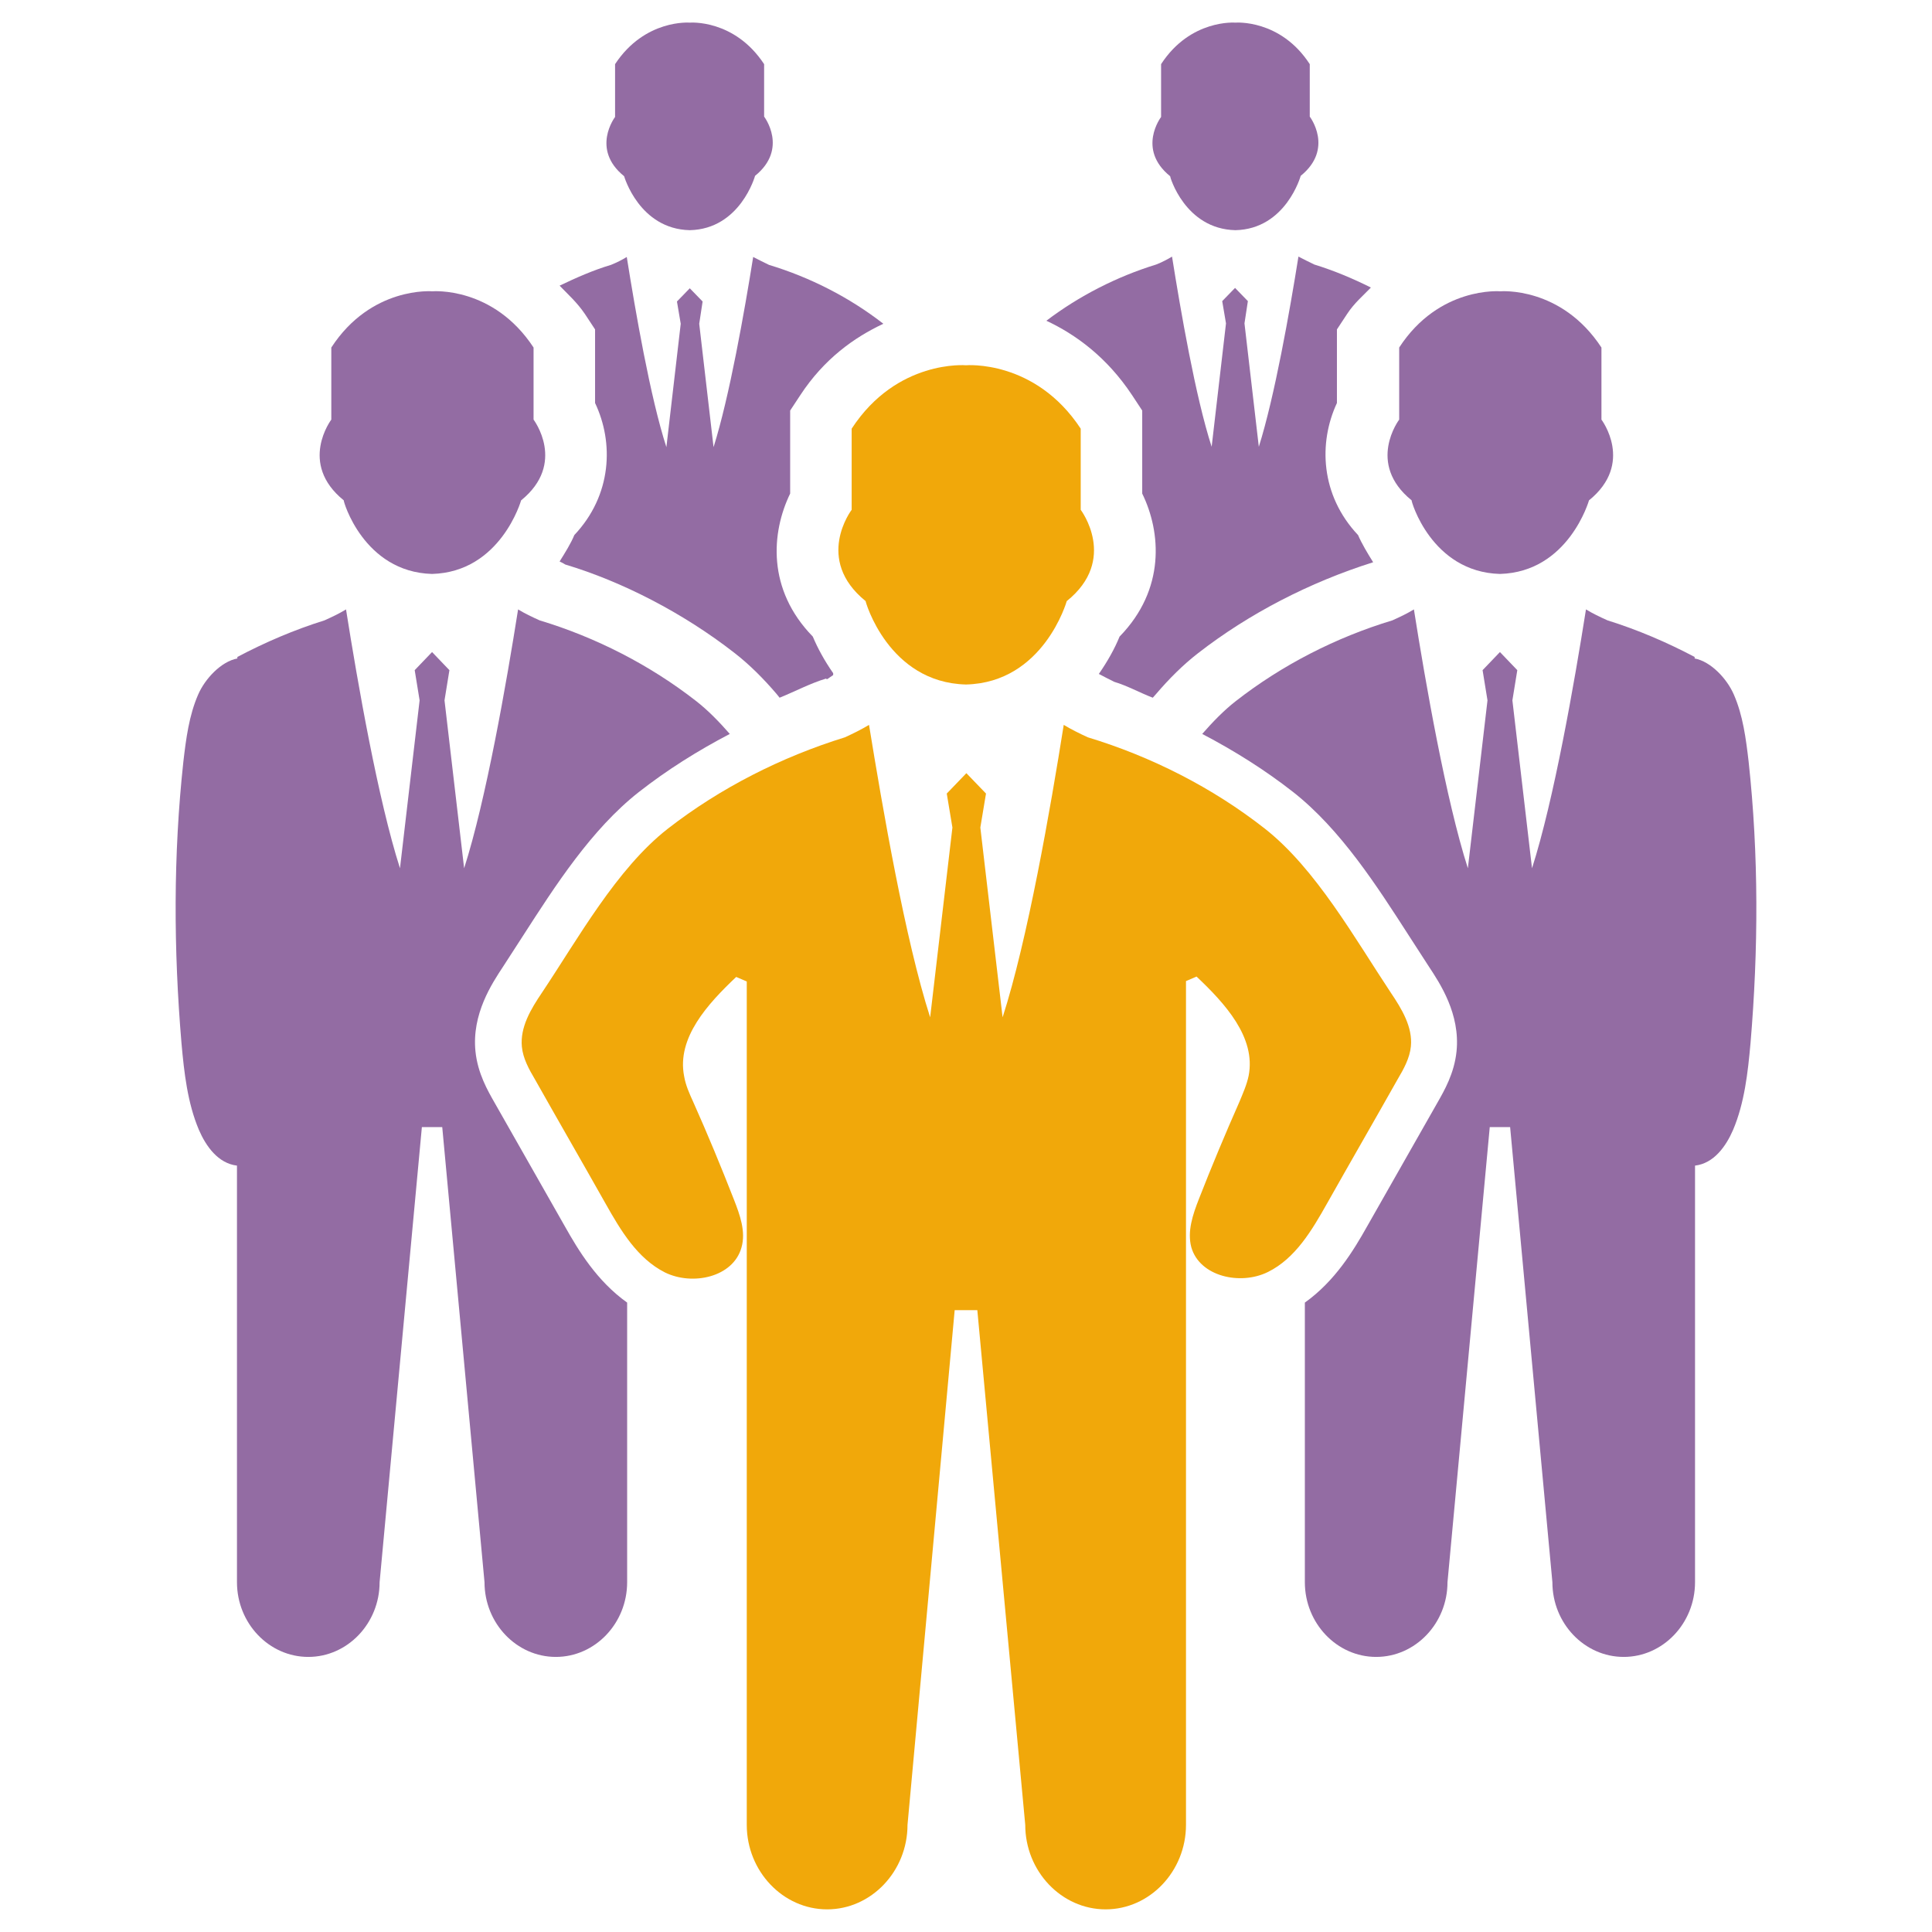
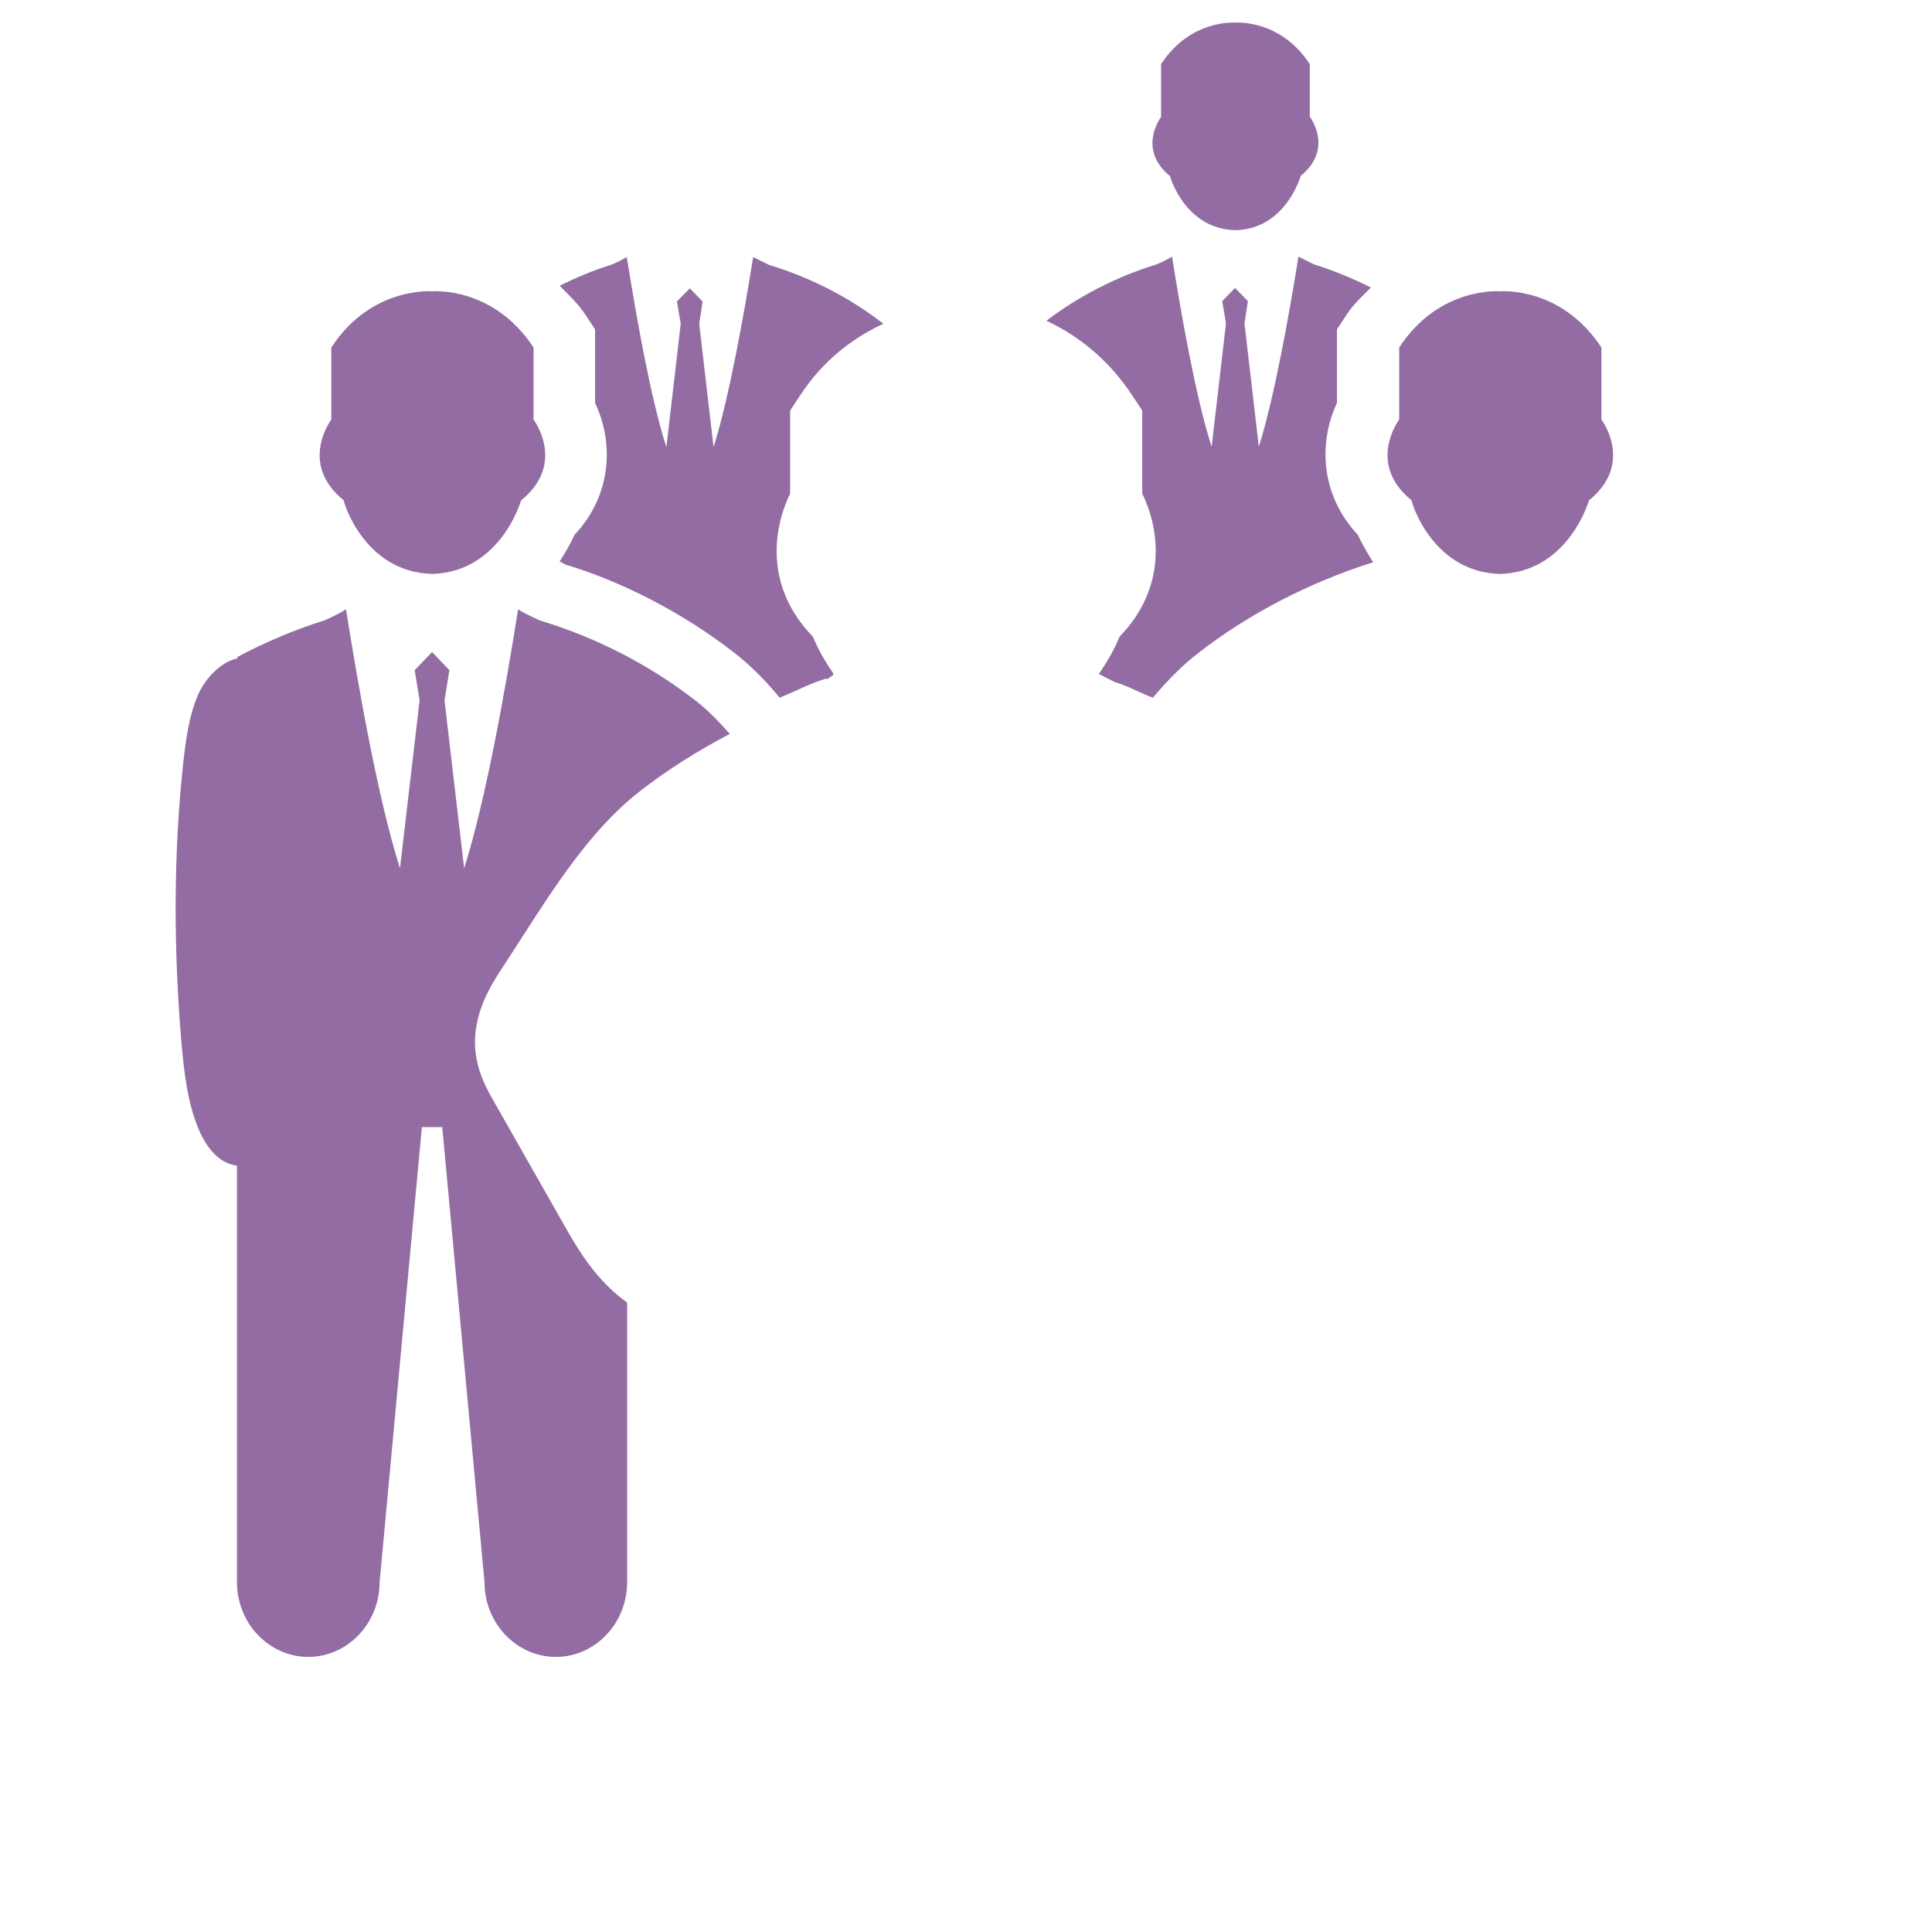
<svg xmlns="http://www.w3.org/2000/svg" version="1.1" id="Layer_1" x="0px" y="0px" viewBox="0 0 512 512" style="enable-background:new 0 0 512 512;" xml:space="preserve">
  <style type="text/css">
	.st0{fill-rule:evenodd;clip-rule:evenodd;fill:#F1A80A;}
	.st1{fill-rule:evenodd;clip-rule:evenodd;fill:#936CA3;}
</style>
  <g>
    <g>
-       <path class="st0" d="M256,181.4c20.6-0.5,26.7-22.1,26.7-22.1c13.7-11,3.7-24.2,3.7-24.2v-21.5C274.3,95.2,256,96.8,256,96.8    s-18.3-1.6-30.3,16.8v21.5c0,0-10,13.1,3.7,24.2C229.3,159.3,235.4,180.9,256,181.4z" />
-       <path class="st0" d="M368.6,263.1c-9.5-14.3-19.9-32.9-33.4-43.5c-13.9-10.9-30.1-19.1-46.9-24.2c-2.2-1-4.4-2.1-6.4-3.3    c-3.5,22.1-9.6,57.1-16.2,77.5l-5.9-50.3l1.5-9l-5.2-5.4l-5.2,5.4l1.5,9l-5.9,50.3c-6.6-20.5-12.6-55.4-16.2-77.5    c-2,1.2-4.2,2.3-6.4,3.3c-16.8,5.2-33,13.4-46.9,24.2c-13.6,10.6-23.9,29.3-33.4,43.5c-2.9,4.3-5.8,9.1-5.3,14.3    c0.3,3.1,1.9,6,3.5,8.7c6.2,11,12.5,21.9,18.7,32.9c4,7.1,8.4,14.5,15.7,18.2c7.3,3.6,18.1,1.3,20.3-6.6c1.2-4.2-0.4-8.6-2-12.7    c-3.4-8.7-7-17.4-10.8-25.9c-1-2.2-2-4.4-2.4-6.8c-2-10.2,6.3-19.2,13.8-26.3c0.9,0.4,1.9,0.8,2.8,1.2v51.1V339v8.2v136.4    c0,12.3,9.6,22.4,21.3,22.4c11.7,0,21.3-10.1,21.3-22.4L253,347.2h3h3l12.7,136.4c0,12.3,9.6,22.4,21.3,22.4s21.3-10.1,21.3-22.4    V347.2V339v-27.9V260c0.9-0.4,1.9-0.8,2.8-1.2c7.5,7.1,15.8,16.1,13.8,26.3c-0.5,2.4-1.5,4.6-2.4,6.8c-3.8,8.6-7.4,17.2-10.8,25.9    c-1.6,4.1-3.1,8.5-2,12.7c2.2,7.8,13,10.2,20.3,6.6c7.3-3.6,11.7-11.1,15.7-18.2c6.2-11,12.5-21.9,18.7-32.9    c1.6-2.7,3.2-5.6,3.5-8.7C374.4,272.2,371.5,267.4,368.6,263.1z" />
-     </g>
-     <path class="st1" d="M182.8,61c13.4-0.3,17.3-14.4,17.3-14.4c8.9-7.2,2.4-15.7,2.4-15.7V17C194.6,5,182.8,6,182.8,6S170.9,5,163,17   v14c0,0-6.5,8.5,2.4,15.7C165.4,46.7,169.4,60.7,182.8,61z" />
+       </g>
    <path class="st1" d="M327.4,61c13.4-0.3,17.3-14.4,17.3-14.4c8.9-7.2,2.4-15.7,2.4-15.7V17C339.3,5,327.4,6,327.4,6   S315.5,5,307.7,17v14c0,0-6.5,8.5,2.4,15.7C310,46.7,314,60.7,327.4,61z" />
    <path class="st1" d="M397.5,152.1c18.2-0.5,23.6-19.5,23.6-19.5c12.1-9.8,3.3-21.4,3.3-21.4V92.1c-10.7-16.3-26.8-14.9-26.8-14.9   s-16.2-1.4-26.8,14.9v19.1c0,0-8.8,11.6,3.3,21.4C373.9,132.6,379.3,151.6,397.5,152.1z" />
    <path class="st1" d="M114.5,152.1c18.2-0.5,23.6-19.5,23.6-19.5c12.1-9.8,3.3-21.4,3.3-21.4V92.1c-10.7-16.3-26.8-14.9-26.8-14.9   s-16.2-1.4-26.8,14.9v19.1c0,0-8.8,11.6,3.3,21.4C90.9,132.6,96.3,151.6,114.5,152.1z" />
    <path class="st1" d="M300,104.7l2.7,4.1v22c5,10.2,6.2,25.4-6,37.9c-1.3,3.2-3.2,6.6-5.5,9.9c1.3,0.7,2.7,1.4,4.1,2.1   c3.4,1,6.8,2.9,10.2,4.2l0.8-0.9c3.5-4.1,7.2-7.8,11.2-10.9c13.5-10.5,29.6-18.8,46.4-24.1c-1.5-2.4-3-4.9-4-7.2   c-10-10.6-10.5-24.5-5.6-35V87.3l2.7-4.1c1.9-2.9,4.2-4.8,6.3-7c-4.8-2.4-9.8-4.5-15-6.1c-1.4-0.7-2.9-1.4-4.2-2.1   c-2.3,14.4-6.3,37.1-10.5,50.4l-3.8-32.7l0.9-5.9l-3.4-3.5l-3.4,3.5l1,5.9l-3.8,32.7c-4.3-13.3-8.2-36-10.5-50.4   c-1.3,0.8-2.7,1.5-4.2,2.1C296,73.3,286,78.4,277.3,85C285,88.6,293.3,94.6,300,104.7z" />
    <path class="st1" d="M155,83.2l2.7,4.1v19.5c5,10.5,4.5,24.4-5.5,35c-0.9,2.2-2.4,4.6-3.9,7c0.5,0.2,1,0.5,1.5,0.8   c15,4.5,31.2,12.8,44.8,23.4c4,3.1,7.7,6.8,11.2,10.9l0.8,1c4.2-1.7,8.1-3.8,12.4-5.1c-0.1,0.6,0.7-0.2,1.8-0.9v-0.5   c-2.3-3.3-4.1-6.6-5.4-9.7c-12.2-12.5-11-27.6-6-37.9v-22l2.7-4.1c6.3-9.6,14.3-15.3,22-18.9c-9-7-19.4-12.3-30.3-15.6   c-1.4-0.7-2.9-1.4-4.2-2.1c-2.3,14.4-6.3,37.1-10.5,50.4l-3.8-32.7l0.9-5.9l-3.4-3.5l-3.4,3.5l1,5.9l-3.8,32.7   c-4.3-13.3-8.2-36-10.5-50.4c-1.3,0.8-2.7,1.5-4.2,2.1c-4.7,1.4-9.2,3.4-13.6,5.5C150.5,78,152.9,80.1,155,83.2z" />
    <path class="st1" d="M138.6,248c8.5-13.2,18.1-28.2,30.7-38.1c7.4-5.8,15.5-10.9,24.1-15.4c-2.8-3.2-5.7-6.2-8.9-8.7   c-12.3-9.6-26.6-16.9-41.5-21.4c-2-0.9-3.9-1.8-5.7-2.9c-3.1,19.6-8.5,50.5-14.3,68.6l-5.2-44.5l1.3-8l-4.6-4.8l-4.6,4.8l1.3,8   l-5.2,44.5c-5.8-18.1-11.2-49-14.3-68.6c-1.8,1.1-3.7,2-5.7,2.9c-8,2.5-15.7,5.8-23.1,9.7v0.4c-4.3,0.8-8.6,5.4-10.4,9.6   c-2.4,5.5-3.2,11.7-3.9,17.7c-2.7,24.8-2.6,49.9-0.5,74.7c0.7,7.8,1.6,15.8,4.6,22.9c1.9,4.4,5.1,8.9,10.1,9.5v76.2v34.2   c0,10.9,8.5,19.8,18.9,19.8s18.9-8.9,18.9-19.8l11.2-120.6h2.7h2.7l11.2,120.6c0,10.9,8.5,19.8,18.9,19.8   c10.4,0,18.9-8.9,18.9-19.8v-74.1c-8-5.7-12.9-13.8-16.5-20.2l-18.7-32.9c-1.7-3-4.4-7.6-5-13.5c-1-9.9,4.4-18,7.3-22.4L138.6,248z   " />
-     <path class="st1" d="M373.4,248c-8.5-13.2-18.1-28.2-30.7-38.1c-7.4-5.8-15.5-10.9-24.1-15.4c2.8-3.2,5.7-6.2,8.9-8.7   c12.3-9.6,26.6-16.9,41.5-21.4c2-0.9,3.9-1.8,5.7-2.9c3.1,19.6,8.5,50.5,14.3,68.6l5.2-44.5l-1.3-8l4.6-4.8l4.6,4.8l-1.3,8   l5.2,44.5c5.8-18.1,11.2-49,14.3-68.6c1.8,1.1,3.7,2,5.7,2.9c8,2.5,15.7,5.8,23.1,9.7v0.4c4.3,0.8,8.6,5.4,10.4,9.6   c2.4,5.5,3.2,11.7,3.9,17.7c2.7,24.8,2.6,49.9,0.5,74.7c-0.7,7.8-1.6,15.8-4.6,22.9c-1.9,4.4-5.1,8.9-10.1,9.5v76.2v34.2   c0,10.9-8.5,19.8-18.9,19.8c-10.4,0-18.9-8.9-18.9-19.8l-11.2-120.6h-2.7h-2.7l-11.2,120.6c0,10.9-8.5,19.8-18.9,19.8   c-10.4,0-18.9-8.9-18.9-19.8v-74.1c8-5.7,12.9-13.8,16.5-20.2l18.7-32.9c1.7-3,4.4-7.6,5-13.5c1-9.9-4.4-18-7.3-22.4L373.4,248z" />
  </g>
</svg>